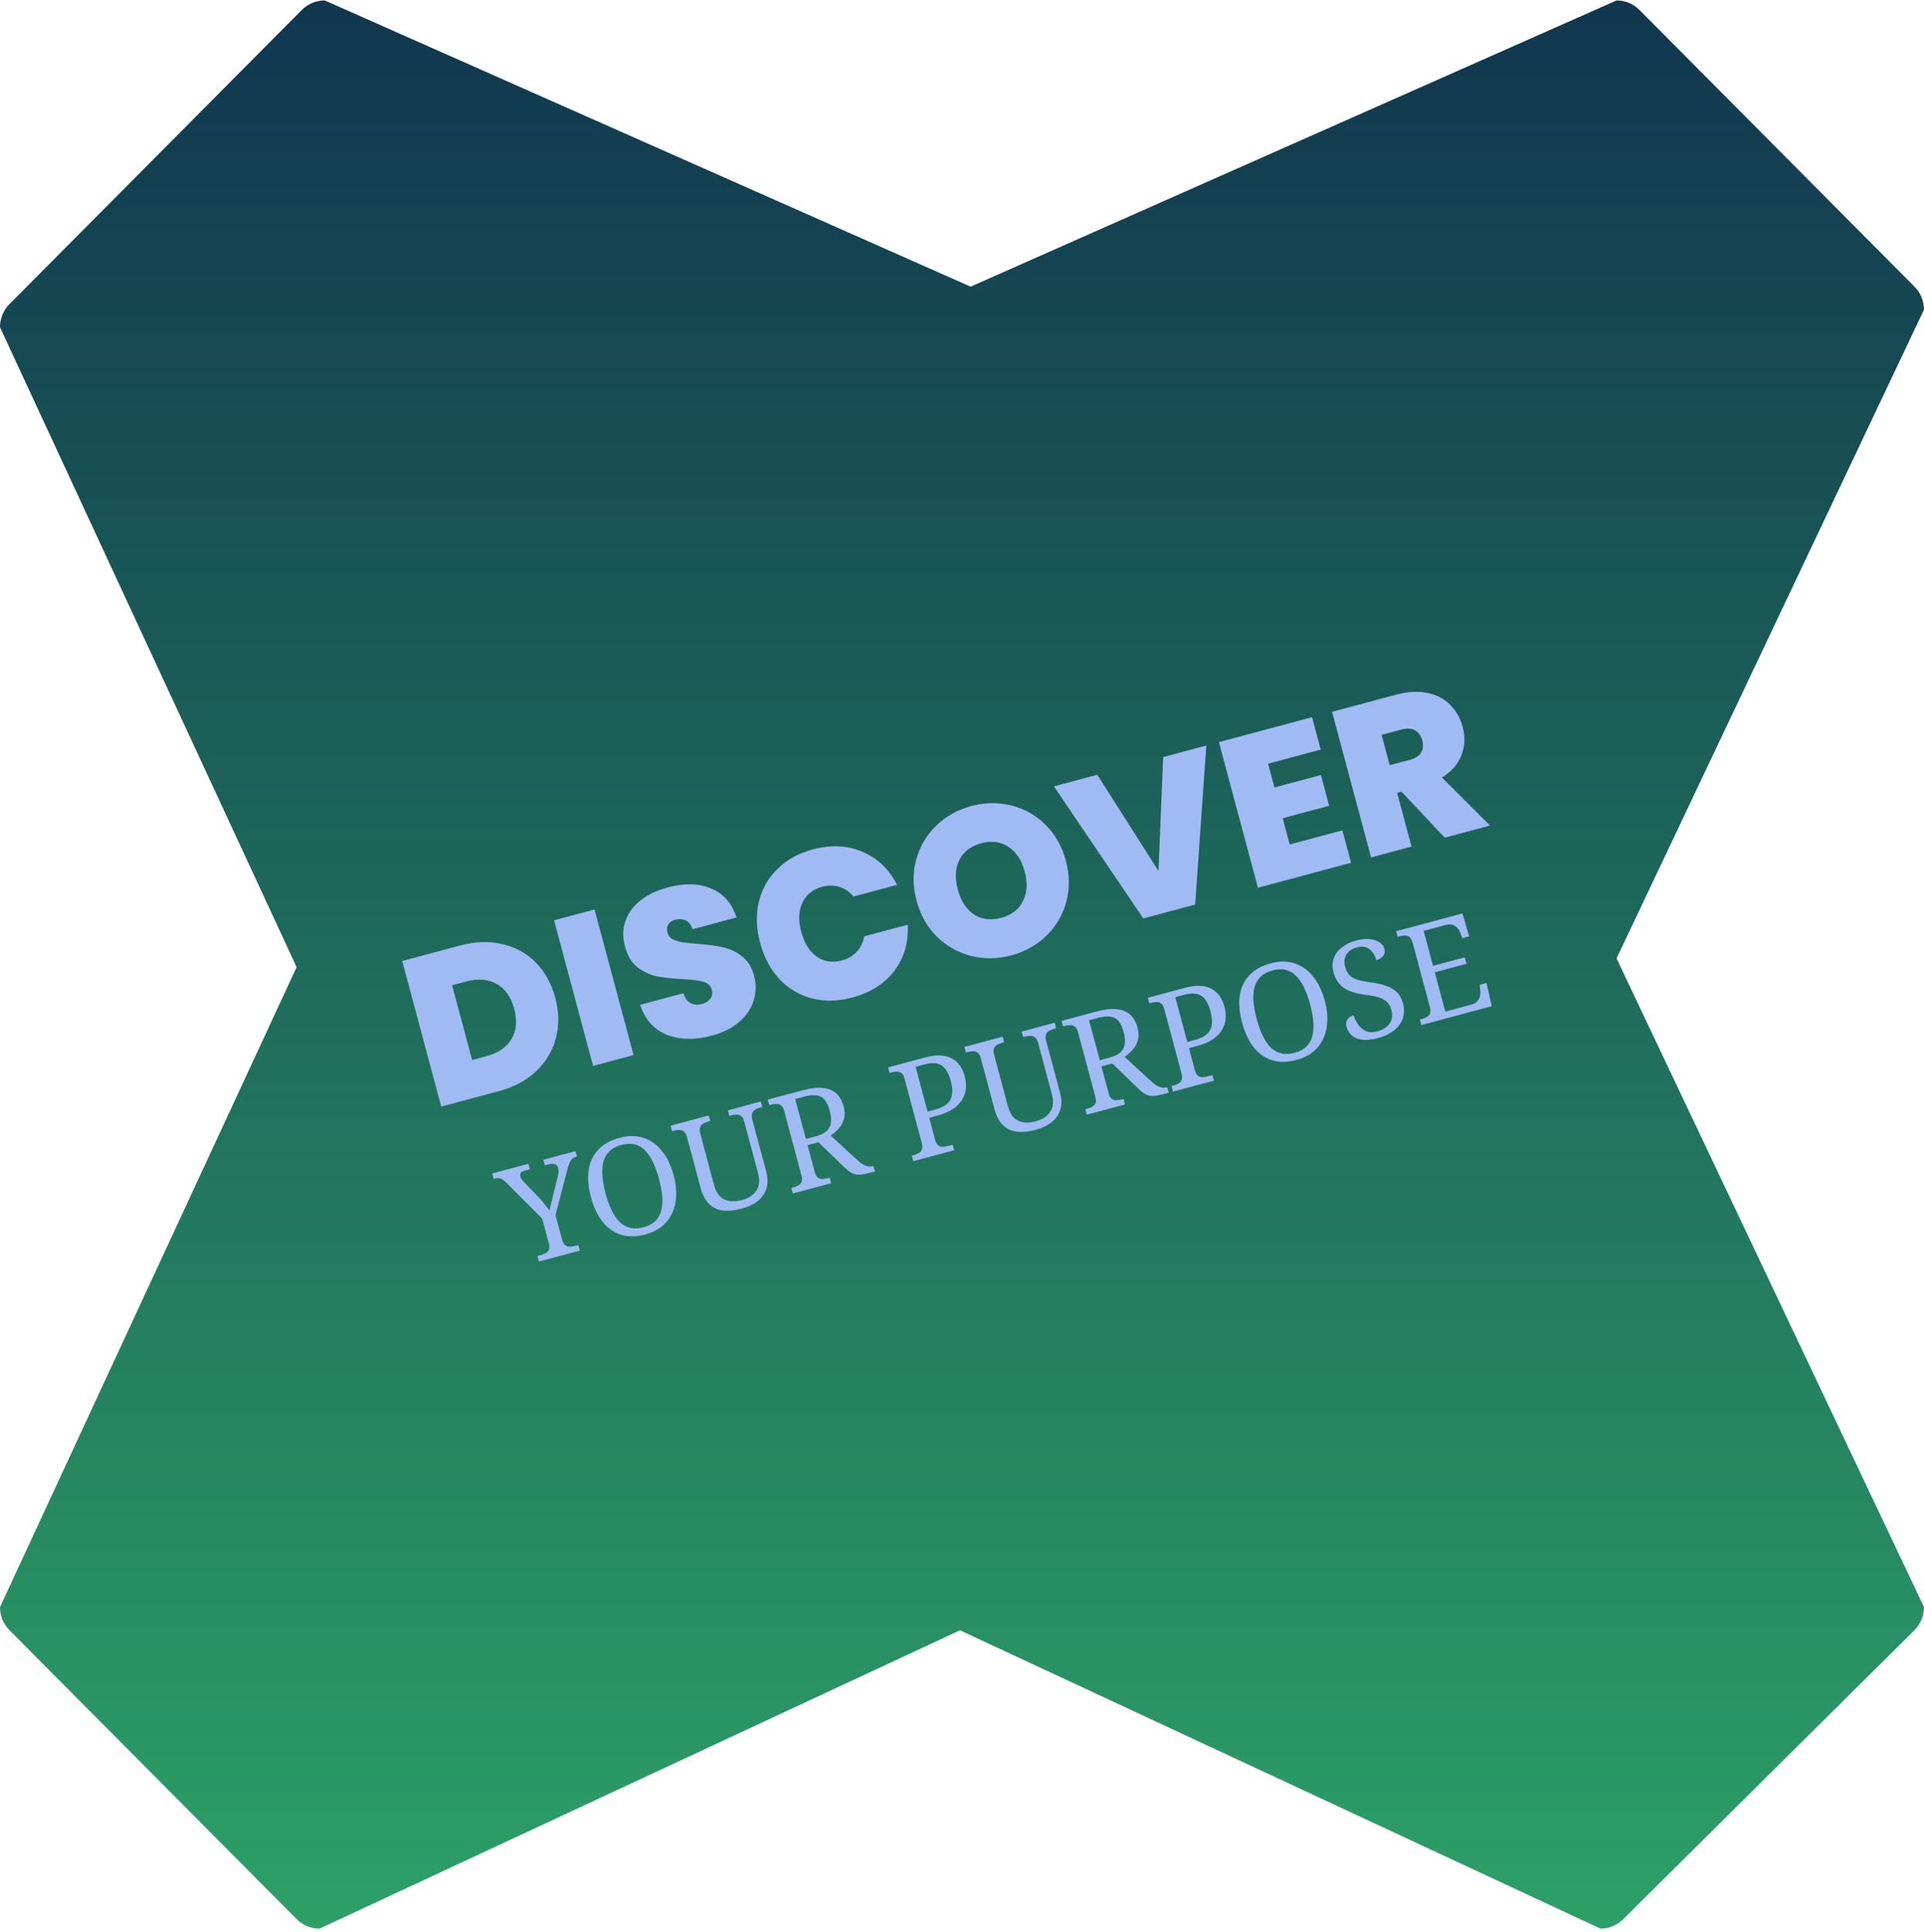
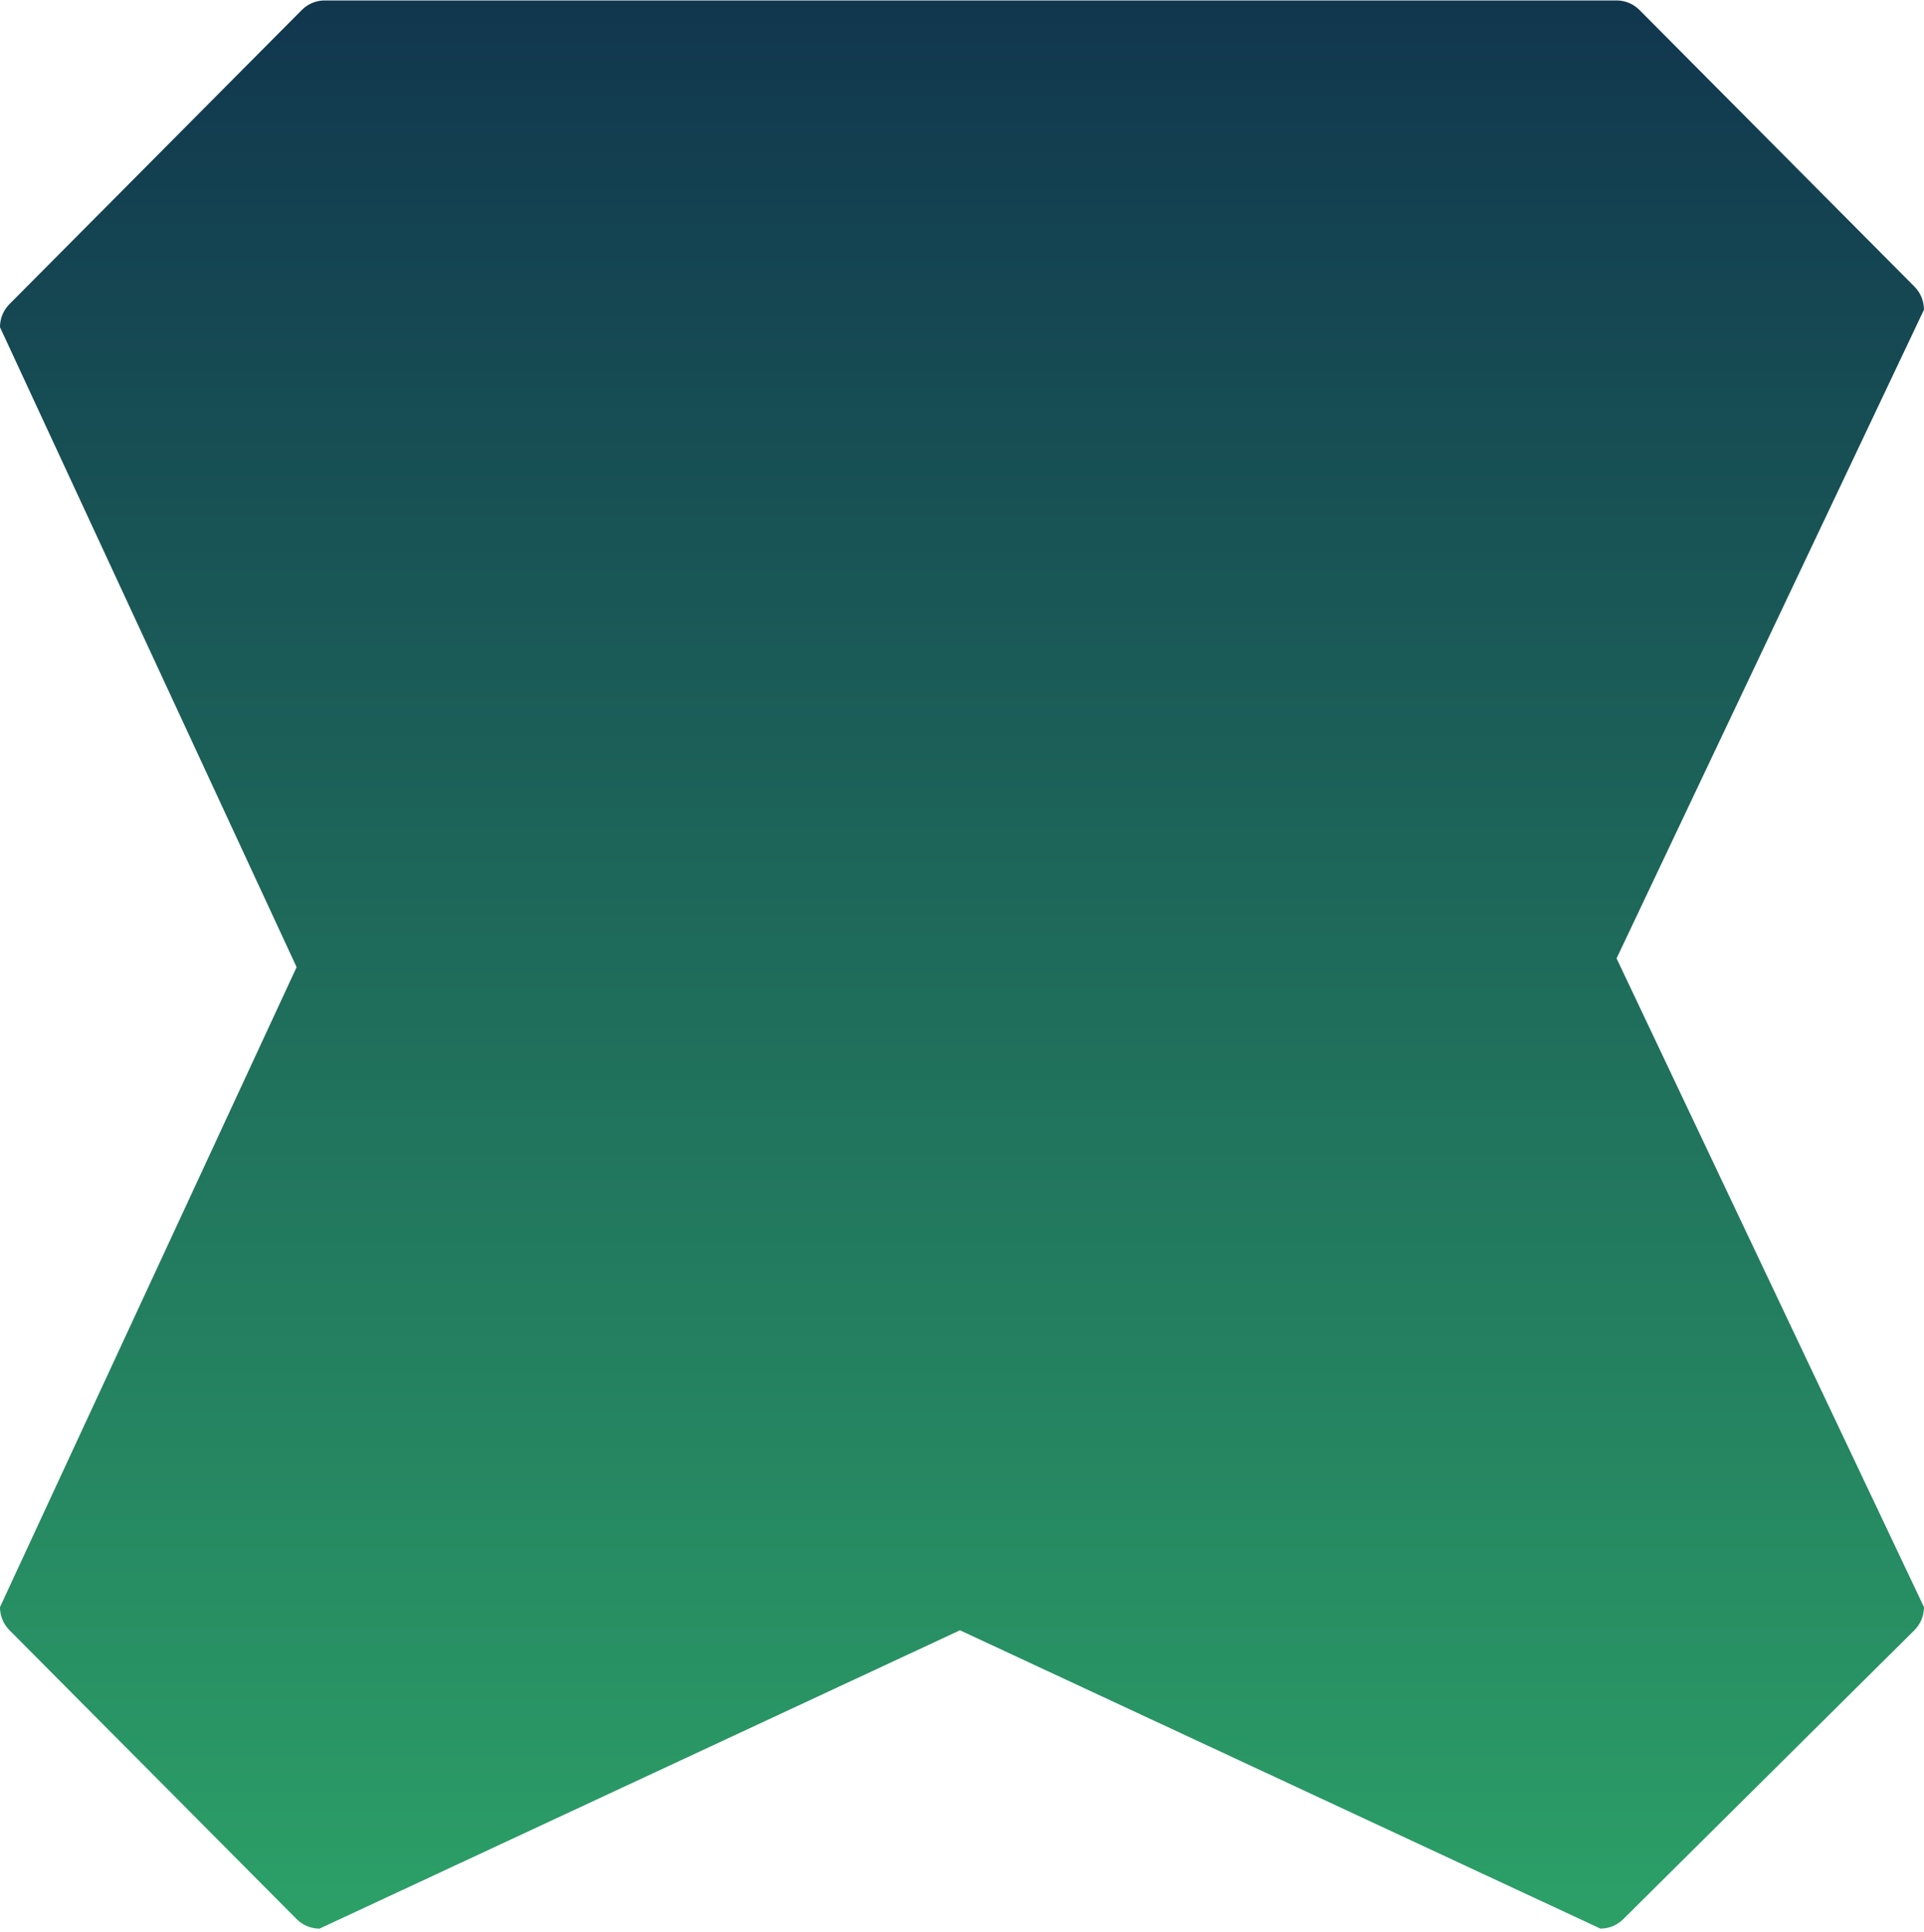
<svg xmlns="http://www.w3.org/2000/svg" width="495" height="497" viewBox="0 0 495 497" fill="none">
-   <path d="M492.512 419.367C494.098 417.789 494.993 415.645 494.993 413.4L415.903 246.533L494.993 79.666C494.993 77.446 494.116 75.312 492.553 73.74L421.794 2.568C420.231 0.996 418.11 0.113 415.903 0.113L249.721 73.74L83.54 0.113C81.332 0.113 79.211 0.996 77.649 2.568L2.433 78.229C0.87 79.801 -0.007 81.934 -0.007 84.155L76.313 248.785L-0.007 413.415C-0.007 415.636 0.871 417.769 2.433 419.341L76.313 493.659C77.876 495.231 79.991 496.113 82.204 496.113L246.98 419.367L411.756 496.108C413.946 496.108 416.05 495.243 417.607 493.694L492.512 419.367Z" fill="url(#paint0_linear_1673_1188)" />
-   <path d="M118.305 243.234C122.237 242.18 125.886 242.057 129.252 242.863C132.645 243.624 135.518 245.208 137.871 247.614C140.224 250.02 141.889 253.048 142.866 256.696C143.834 260.308 143.883 263.749 143.013 267.019C142.179 270.28 140.492 273.123 137.954 275.55C135.441 277.931 132.237 279.644 128.341 280.688L113.519 284.659L103.483 247.205L118.305 243.234ZM125.081 271.71C128.127 270.894 130.295 269.421 131.584 267.292C132.874 265.162 133.11 262.574 132.294 259.528C131.469 256.447 129.965 254.307 127.784 253.107C125.593 251.872 122.974 251.663 119.928 252.479L116.316 253.447L121.469 272.678L125.081 271.71ZM152.962 233.948L162.998 271.401L152.585 274.191L142.549 236.738L152.962 233.948ZM183.159 266.398C178.802 267.565 174.95 267.496 171.602 266.192C168.244 264.852 165.941 262.28 164.694 258.477L175.798 255.502C176.255 256.784 176.901 257.636 177.735 258.057C178.569 258.479 179.518 258.548 180.58 258.263C181.537 258.007 182.254 257.568 182.733 256.946C183.237 256.279 183.376 255.521 183.148 254.671C182.854 253.573 182.113 252.861 180.924 252.534C179.736 252.207 177.891 251.98 175.389 251.853C172.727 251.693 170.535 251.445 168.813 251.11C167.117 250.729 165.507 249.965 163.985 248.816C162.488 247.623 161.422 245.84 160.786 243.467C160.141 241.058 160.193 238.843 160.941 236.82C161.681 234.762 162.994 233.006 164.882 231.551C166.77 230.096 169.059 229.008 171.751 228.287C176.107 227.119 179.854 227.216 182.989 228.578C186.151 229.894 188.314 232.371 189.478 236.007L178.162 239.039C177.823 237.915 177.241 237.16 176.417 236.773C175.627 236.377 174.719 236.317 173.692 236.592C172.913 236.801 172.337 237.202 171.964 237.795C171.592 238.389 171.52 239.11 171.747 239.96C171.937 240.669 172.369 241.217 173.042 241.606C173.742 241.95 174.551 242.208 175.47 242.379C176.38 242.515 177.707 242.653 179.453 242.793C182.044 242.971 184.21 243.264 185.952 243.671C187.719 244.032 189.346 244.792 190.833 245.95C192.346 247.063 193.396 248.717 193.985 250.913C194.583 253.144 194.552 255.297 193.893 257.372C193.27 259.437 192.033 261.268 190.183 262.864C188.369 264.451 186.027 265.629 183.159 266.398ZM195.558 242.52C194.571 238.837 194.454 235.357 195.209 232.08C195.989 228.758 197.582 225.921 199.988 223.568C202.385 221.179 205.425 219.491 209.109 218.505C213.784 217.252 218.052 217.456 221.913 219.116C225.765 220.741 228.726 223.573 230.795 227.612L219.585 230.616C218.533 229.379 217.305 228.551 215.901 228.129C214.533 227.699 213.07 227.692 211.512 228.11C209.103 228.755 207.405 230.14 206.418 232.265C205.457 234.344 205.361 236.819 206.13 239.687C206.908 242.592 208.238 244.722 210.119 246.077C212.027 247.388 214.185 247.721 216.593 247.076C218.152 246.658 219.416 245.921 220.385 244.864C221.39 243.798 222.039 242.466 222.333 240.869L233.542 237.865C233.77 242.398 232.626 246.348 230.113 249.717C227.589 253.05 223.99 255.343 219.315 256.596C215.632 257.583 212.16 257.659 208.899 256.824C205.63 255.954 202.831 254.294 200.504 251.843C198.203 249.346 196.554 246.239 195.558 242.52ZM260.188 245.758C256.681 246.697 253.24 246.746 249.864 245.905C246.478 245.028 243.528 243.37 241.015 240.931C238.527 238.447 236.79 235.363 235.803 231.679C234.816 227.996 234.783 224.475 235.705 221.115C236.653 217.71 238.378 214.799 240.881 212.382C243.385 209.966 246.389 208.287 249.896 207.348C253.437 206.399 256.879 206.35 260.219 207.201C263.595 208.042 266.527 209.705 269.015 212.189C271.493 214.638 273.226 217.704 274.213 221.388C275.2 225.071 275.237 228.61 274.325 232.005C273.403 235.365 271.695 238.271 269.202 240.723C266.699 243.14 263.694 244.818 260.188 245.758ZM257.597 236.089C260.253 235.377 262.11 233.95 263.168 231.806C264.261 229.653 264.419 227.125 263.641 224.22C262.844 221.245 261.438 219.116 259.424 217.834C257.436 216.507 255.114 216.199 252.458 216.911C249.766 217.632 247.891 219.064 246.833 221.208C245.766 223.316 245.631 225.857 246.428 228.832C247.216 231.772 248.604 233.906 250.591 235.233C252.57 236.525 254.905 236.81 257.597 236.089ZM310.356 191.774L307.482 232.687L294.147 236.26L271.149 202.279L282.305 199.29L298.051 224.054L299.253 194.749L310.356 191.774ZM326.248 196.455L327.885 202.565L339.838 199.362L341.959 207.278L330.006 210.481L331.814 217.228L345.361 213.598L347.596 221.938L323.636 228.358L313.6 190.905L337.56 184.485L339.795 192.825L326.248 196.455ZM371.707 215.478L360.568 203.658L359.453 203.957L363.154 217.77L352.741 220.56L342.705 183.106L359.121 178.707C362.132 177.901 364.824 177.749 367.199 178.251C369.563 178.718 371.524 179.731 373.08 181.288C374.626 182.809 375.703 184.703 376.311 186.97C376.994 189.52 376.888 191.959 375.993 194.286C375.125 196.569 373.453 198.478 370.98 200.014L383.342 212.36L371.707 215.478ZM357.545 196.838L362.698 195.457C364.115 195.078 365.087 194.456 365.616 193.594C366.144 192.731 366.237 191.662 365.895 190.387C365.572 189.183 364.949 188.344 364.025 187.87C363.127 187.352 361.987 187.278 360.606 187.648L355.453 189.029L357.545 196.838ZM138.654 324.512L138.274 323.092L139.051 322.883C139.547 322.75 139.986 322.585 140.368 322.386C140.766 322.158 141.046 321.854 141.21 321.472C141.39 321.061 141.392 320.529 141.217 319.875L139.505 313.486L130.342 304.309C129.98 303.948 129.653 303.673 129.361 303.485C129.085 303.269 128.797 303.141 128.497 303.101C128.19 303.038 127.845 303.058 127.462 303.161L127.023 303.279L126.642 301.859L135.939 299.368L136.32 300.787L135.069 301.123C134.46 301.286 134.085 301.507 133.942 301.787C133.816 302.038 133.793 302.31 133.871 302.603C133.956 302.919 134.108 303.216 134.328 303.495C134.547 303.775 134.758 304.02 134.96 304.232L138.675 308.092C138.969 308.375 139.243 308.676 139.497 308.995C139.745 309.291 139.982 309.589 140.208 309.891C140.451 310.164 140.67 310.444 140.868 310.729C141.059 310.992 141.236 311.246 141.398 311.493C141.474 310.965 141.61 310.301 141.806 309.499C142.002 308.698 142.198 307.897 142.394 307.095L143.516 302.628C143.639 302.184 143.7 301.781 143.699 301.419C143.693 301.034 143.654 300.707 143.581 300.436C143.448 299.94 143.168 299.617 142.741 299.465C142.337 299.308 141.808 299.317 141.154 299.492L140.174 299.755L139.793 298.335L148.042 296.125L148.423 297.544L148.017 297.653C147.701 297.738 147.418 297.898 147.168 298.134C146.939 298.365 146.719 298.714 146.506 299.181C146.316 299.643 146.119 300.263 145.918 301.042L142.919 312.571L144.586 318.791C144.773 319.49 145.039 319.987 145.384 320.281C145.722 320.552 146.121 320.687 146.579 320.685C147.037 320.683 147.515 320.616 148.01 320.483L148.788 320.274L149.168 321.694L138.654 324.512ZM166.018 317.542C163.629 318.182 161.507 318.195 159.651 317.581C157.796 316.967 156.223 315.83 154.933 314.171C153.666 312.506 152.697 310.422 152.026 307.92C151.356 305.419 151.156 303.141 151.427 301.087C151.721 299.028 152.521 297.28 153.827 295.843C155.149 294.377 157.005 293.324 159.394 292.684C161.67 292.074 163.725 292.079 165.558 292.699C167.407 293.291 168.988 294.413 170.301 296.067C171.63 297.691 172.63 299.754 173.3 302.256C173.971 304.758 174.139 307.056 173.807 309.15C173.491 311.216 172.683 312.978 171.383 314.438C170.083 315.897 168.295 316.932 166.018 317.542ZM165.529 315.716C166.791 315.378 167.787 314.857 168.517 314.155C169.269 313.446 169.795 312.568 170.094 311.522C170.387 310.453 170.483 309.231 170.381 307.858C170.272 306.462 169.995 304.93 169.548 303.262C169.101 301.594 168.578 300.14 167.98 298.899C167.382 297.658 166.691 296.659 165.909 295.903C165.143 295.118 164.257 294.606 163.251 294.368C162.268 294.124 161.145 294.172 159.883 294.51C158.621 294.848 157.614 295.372 156.862 296.08C156.11 296.789 155.575 297.681 155.26 298.756C154.96 299.803 154.862 301.013 154.964 302.386C155.066 303.76 155.341 305.281 155.788 306.949C156.235 308.616 156.76 310.082 157.365 311.345C157.963 312.586 158.656 313.596 159.445 314.375C160.25 315.126 161.155 315.62 162.161 315.858C163.167 316.095 164.29 316.048 165.529 315.716ZM190.805 310.9C189.025 311.377 187.426 311.54 186.008 311.388C184.607 311.208 183.418 310.645 182.44 309.699C181.462 308.754 180.728 307.368 180.239 305.542L176.724 292.425C176.543 291.749 176.275 291.289 175.92 291.046C175.581 290.775 175.186 290.651 174.733 290.676C174.297 290.672 173.832 290.736 173.336 290.869L172.896 290.987L172.516 289.567L182.354 286.931L182.734 288.351L182.295 288.468C181.799 288.601 181.352 288.781 180.954 289.009C180.556 289.236 180.278 289.552 180.121 289.957C179.964 290.361 179.982 290.924 180.175 291.645L183.708 304.83C184.058 306.137 184.575 307.122 185.26 307.784C185.967 308.44 186.797 308.834 187.75 308.965C188.704 309.096 189.721 309.017 190.803 308.727C192.11 308.376 193.12 307.864 193.833 307.19C194.547 306.516 195 305.73 195.195 304.832C195.383 303.912 195.341 302.945 195.069 301.931L191.464 288.475C191.283 287.799 191.015 287.34 190.66 287.097C190.321 286.825 189.926 286.701 189.473 286.726C189.038 286.722 188.572 286.787 188.076 286.919L187.636 287.037L187.256 285.617L195.742 283.344L196.122 284.763L195.682 284.881C195.187 285.014 194.74 285.194 194.342 285.422C193.944 285.649 193.666 285.965 193.509 286.37C193.351 286.774 193.369 287.337 193.562 288.058L197.15 301.446C197.548 302.933 197.577 304.303 197.236 305.554C196.895 306.804 196.183 307.889 195.1 308.807C194.04 309.719 192.609 310.417 190.805 310.9ZM203.994 307.004L203.614 305.584L204.053 305.466C204.549 305.333 204.988 305.167 205.369 304.968C205.767 304.741 206.048 304.436 206.212 304.054C206.391 303.644 206.394 303.112 206.219 302.458L201.735 285.723C201.553 285.047 201.285 284.588 200.93 284.345C200.592 284.073 200.196 283.949 199.744 283.974C199.308 283.97 198.842 284.035 198.346 284.167L197.907 284.285L197.526 282.865L206.621 280.428C208.581 279.903 210.271 279.716 211.688 279.868C213.1 279.997 214.251 280.461 215.142 281.261C216.026 282.039 216.665 283.16 217.057 284.625C217.378 285.82 217.401 286.9 217.129 287.867C216.851 288.811 216.395 289.634 215.761 290.335C215.15 291.03 214.475 291.622 213.736 292.11L220.334 298.205C220.748 298.577 221.135 298.896 221.496 299.162C221.857 299.427 222.203 299.637 222.534 299.79C222.887 299.936 223.226 300.027 223.549 300.061C223.894 300.089 224.248 300.055 224.608 299.958L224.71 299.931L225.09 301.351L224.617 301.478C223.558 301.762 222.669 301.964 221.953 302.083C221.252 302.174 220.65 302.179 220.145 302.097C219.633 301.992 219.143 301.785 218.674 301.476C218.227 301.161 217.728 300.739 217.175 300.211L210.573 293.827L207.767 294.579L209.633 301.543C209.808 302.197 210.065 302.659 210.404 302.931C210.759 303.174 211.154 303.298 211.59 303.302C212.042 303.277 212.516 303.198 213.012 303.066L213.452 302.948L213.832 304.368L203.994 307.004ZM209.708 292.356C211.038 292 212.023 291.53 212.664 290.948C213.299 290.343 213.672 289.615 213.782 288.764C213.886 287.891 213.781 286.868 213.467 285.696C213.141 284.479 212.712 283.555 212.181 282.924C211.644 282.271 210.95 281.889 210.099 281.779C209.242 281.647 208.171 281.752 206.886 282.097L204.587 282.713L207.341 292.99L209.708 292.356ZM234.962 298.706L234.582 297.286L235.021 297.168C235.54 297.029 235.987 296.849 236.362 296.628C236.76 296.4 237.038 296.084 237.195 295.68C237.347 295.253 237.329 294.69 237.141 293.991L232.703 277.426C232.522 276.749 232.253 276.29 231.898 276.047C231.56 275.775 231.164 275.652 230.712 275.676C230.276 275.672 229.81 275.737 229.315 275.87L228.875 275.987L228.495 274.567L237.994 272.022C240.834 271.261 243.099 271.33 244.79 272.23C246.474 273.107 247.612 274.65 248.204 276.859C248.476 277.873 248.578 278.885 248.51 279.893C248.436 280.88 248.135 281.83 247.607 282.744C247.102 283.653 246.32 284.478 245.263 285.22C244.222 285.934 242.868 286.514 241.2 286.961L239.07 287.532L240.601 293.245C240.776 293.899 241.033 294.362 241.372 294.633C241.727 294.876 242.122 295 242.558 295.004C243.01 294.979 243.485 294.9 243.98 294.768L245.096 294.469L245.477 295.889L234.962 298.706ZM240.436 285.463C241.451 285.191 242.291 284.857 242.958 284.461C243.641 284.036 244.145 283.527 244.469 282.933C244.816 282.333 244.991 281.634 244.994 280.836C245.014 280.009 244.879 279.055 244.589 277.973C244.251 276.711 243.804 275.719 243.249 274.998C242.687 274.255 241.969 273.783 241.094 273.583C240.219 273.382 239.139 273.454 237.855 273.799L235.556 274.415L238.645 285.943L240.436 285.463ZM266.41 290.642C264.629 291.119 263.03 291.282 261.613 291.13C260.212 290.95 259.022 290.387 258.044 289.441C257.066 288.495 256.332 287.11 255.843 285.284L252.328 272.167C252.147 271.491 251.879 271.031 251.524 270.788C251.186 270.516 250.79 270.393 250.338 270.418C249.902 270.414 249.436 270.478 248.94 270.611L248.501 270.729L248.12 269.309L257.958 266.673L258.339 268.093L257.899 268.21C257.403 268.343 256.956 268.523 256.558 268.751C256.16 268.978 255.883 269.294 255.725 269.699C255.568 270.103 255.586 270.666 255.779 271.387L259.312 284.572C259.662 285.879 260.18 286.864 260.864 287.526C261.572 288.182 262.402 288.575 263.355 288.707C264.308 288.838 265.325 288.758 266.407 288.468C267.715 288.118 268.725 287.606 269.438 286.932C270.151 286.258 270.605 285.472 270.799 284.574C270.987 283.654 270.946 282.687 270.674 281.673L267.068 268.217C266.887 267.541 266.619 267.082 266.264 266.839C265.926 266.567 265.53 266.443 265.078 266.468C264.642 266.464 264.176 266.528 263.68 266.661L263.241 266.779L262.86 265.359L271.346 263.085L271.726 264.505L271.287 264.623C270.791 264.756 270.344 264.936 269.946 265.163C269.548 265.391 269.27 265.707 269.113 266.111C268.956 266.516 268.974 267.079 269.167 267.8L272.754 281.188C273.153 282.675 273.181 284.044 272.84 285.295C272.499 286.546 271.787 287.631 270.705 288.549C269.645 289.461 268.213 290.159 266.41 290.642ZM279.599 286.746L279.218 285.326L279.658 285.208C280.154 285.075 280.592 284.909 280.974 284.71C281.372 284.483 281.653 284.178 281.816 283.796C281.996 283.386 281.998 282.854 281.823 282.2L277.339 265.465C277.158 264.789 276.89 264.33 276.535 264.087C276.196 263.815 275.801 263.691 275.348 263.716C274.913 263.712 274.447 263.776 273.951 263.909L273.511 264.027L273.131 262.607L282.225 260.17C284.186 259.645 285.875 259.458 287.293 259.61C288.704 259.739 289.855 260.203 290.746 261.003C291.631 261.781 292.269 262.902 292.662 264.367C292.982 265.562 293.006 266.642 292.733 267.609C292.455 268.553 291.999 269.376 291.366 270.077C290.755 270.772 290.08 271.364 289.341 271.852L295.938 277.947C296.352 278.319 296.739 278.638 297.1 278.904C297.462 279.169 297.807 279.378 298.138 279.531C298.492 279.678 298.83 279.769 299.153 279.803C299.499 279.831 299.852 279.797 300.213 279.7L300.314 279.673L300.695 281.093L300.221 281.22C299.162 281.504 298.274 281.705 297.557 281.825C296.857 281.916 296.254 281.92 295.749 281.838C295.238 281.734 294.748 281.527 294.278 281.218C293.832 280.903 293.332 280.481 292.78 279.953L286.178 273.569L283.372 274.321L285.238 281.285C285.413 281.939 285.67 282.401 286.008 282.673C286.363 282.916 286.759 283.04 287.194 283.044C287.647 283.019 288.121 282.94 288.617 282.807L289.056 282.69L289.437 284.11L279.599 286.746ZM285.312 272.098C286.642 271.741 287.627 271.272 288.269 270.69C288.904 270.085 289.276 269.357 289.386 268.506C289.491 267.632 289.386 266.61 289.072 265.438C288.746 264.221 288.317 263.297 287.786 262.666C287.248 262.013 286.554 261.631 285.703 261.521C284.846 261.388 283.776 261.494 282.491 261.838L280.192 262.454L282.946 272.732L285.312 272.098ZM301.785 280.801L301.404 279.381L301.844 279.263C302.362 279.124 302.809 278.944 303.185 278.723C303.583 278.495 303.86 278.179 304.018 277.775C304.169 277.348 304.151 276.785 303.964 276.086L299.525 259.521C299.344 258.844 299.076 258.385 298.721 258.142C298.382 257.87 297.987 257.747 297.535 257.771C297.099 257.767 296.633 257.832 296.137 257.964L295.697 258.082L295.317 256.662L304.817 254.117C307.657 253.356 309.922 253.425 311.612 254.325C313.297 255.202 314.435 256.745 315.027 258.954C315.299 259.968 315.4 260.98 315.332 261.988C315.259 262.975 314.958 263.925 314.43 264.839C313.924 265.748 313.143 266.573 312.086 267.315C311.045 268.029 309.691 268.609 308.023 269.056L305.893 269.627L307.424 275.34C307.599 275.994 307.856 276.457 308.194 276.728C308.549 276.971 308.945 277.095 309.381 277.099C309.833 277.074 310.307 276.995 310.803 276.863L311.919 276.564L312.299 277.984L301.785 280.801ZM307.259 267.558C308.273 267.286 309.114 266.952 309.78 266.556C310.464 266.131 310.968 265.622 311.291 265.028C311.638 264.428 311.813 263.729 311.817 262.931C311.837 262.104 311.702 261.15 311.412 260.068C311.074 258.806 310.627 257.814 310.071 257.093C309.51 256.35 308.791 255.878 307.916 255.678C307.041 255.477 305.962 255.549 304.677 255.894L302.378 256.51L305.467 268.038L307.259 267.558ZM333.537 272.655C331.148 273.295 329.025 273.309 327.17 272.695C325.314 272.08 323.742 270.944 322.451 269.285C321.184 267.619 320.215 265.536 319.545 263.034C318.874 260.532 318.675 258.255 318.946 256.201C319.239 254.142 320.039 252.393 321.345 250.956C322.668 249.491 324.523 248.438 326.912 247.798C329.189 247.188 331.243 247.193 333.076 247.813C334.926 248.404 336.507 249.527 337.819 251.18C339.148 252.805 340.148 254.868 340.819 257.37C341.489 259.872 341.658 262.169 341.325 264.264C341.009 266.329 340.201 268.092 338.901 269.551C337.601 271.011 335.813 272.045 333.537 272.655ZM333.047 270.83C334.31 270.492 335.305 269.971 336.035 269.268C336.787 268.559 337.313 267.682 337.612 266.635C337.906 265.566 338.001 264.345 337.899 262.971C337.79 261.575 337.513 260.043 337.066 258.375C336.619 256.707 336.097 255.253 335.498 254.012C334.9 252.772 334.21 251.773 333.427 251.016C332.661 250.231 331.775 249.72 330.77 249.482C329.786 249.238 328.664 249.285 327.401 249.623C326.139 249.962 325.132 250.485 324.38 251.194C323.628 251.903 323.094 252.795 322.778 253.87C322.479 254.916 322.38 256.126 322.482 257.5C322.585 258.874 322.859 260.394 323.306 262.062C323.753 263.73 324.279 265.196 324.883 266.459C325.481 267.7 326.175 268.71 326.963 269.489C327.768 270.239 328.674 270.734 329.679 270.971C330.685 271.209 331.808 271.162 333.047 270.83ZM354.436 267.055C353.332 267.351 352.321 267.501 351.404 267.505C350.51 267.503 349.724 267.364 349.045 267.087C348.367 266.809 347.803 266.417 347.353 265.91C346.926 265.396 346.618 264.79 346.431 264.091C346.31 263.64 346.295 263.222 346.384 262.835C346.497 262.443 346.709 262.108 347.021 261.831C347.327 261.532 347.74 261.313 348.258 261.174C348.551 262.086 348.967 262.917 349.506 263.666C350.039 264.393 350.701 264.928 351.494 265.271C352.28 265.592 353.203 265.61 354.263 265.326C355.773 264.922 356.859 264.244 357.522 263.293C358.18 262.32 358.324 261.146 357.956 259.771C357.732 258.937 357.376 258.284 356.887 257.811C356.414 257.31 355.728 256.914 354.829 256.623C353.953 256.327 352.777 256.086 351.302 255.901C350.151 255.751 349.114 255.533 348.192 255.249C347.271 254.965 346.472 254.599 345.797 254.152C345.144 253.699 344.583 253.136 344.113 252.465C343.666 251.788 343.318 250.987 343.071 250.063C342.726 248.778 342.749 247.601 343.139 246.53C343.545 245.431 344.236 244.497 345.214 243.727C346.208 242.93 347.415 242.34 348.835 241.96C350.187 241.598 351.374 241.473 352.394 241.586C353.438 241.693 354.286 241.973 354.939 242.426C355.585 242.857 355.996 243.399 356.171 244.052C356.365 244.774 356.265 245.392 355.872 245.908C355.495 246.396 354.901 246.748 354.089 246.965C353.902 246.267 353.597 245.624 353.174 245.037C352.774 244.443 352.234 244.008 351.556 243.731C350.9 243.448 350.099 243.433 349.153 243.687C348.296 243.916 347.595 244.273 347.048 244.758C346.524 245.236 346.172 245.814 345.991 246.49C345.826 247.138 345.849 247.857 346.061 248.646C346.302 249.547 346.665 250.271 347.15 250.818C347.651 251.336 348.351 251.74 349.251 252.03C350.144 252.298 351.316 252.528 352.768 252.718C354.243 252.903 355.53 253.198 356.629 253.604C357.745 253.982 358.662 254.521 359.382 255.222C360.101 255.923 360.618 256.86 360.932 258.032C361.318 259.474 361.309 260.793 360.905 261.988C360.495 263.161 359.731 264.187 358.613 265.066C357.519 265.939 356.126 266.602 354.436 267.055ZM365.669 263.683L365.289 262.263L365.728 262.145C366.224 262.013 366.663 261.847 367.044 261.648C367.442 261.42 367.723 261.116 367.886 260.734C368.066 260.323 368.068 259.791 367.893 259.138L363.445 242.538C363.252 241.817 362.986 241.32 362.648 241.049C362.309 240.777 361.911 240.642 361.452 240.644C361.017 240.64 360.539 240.708 360.021 240.847L359.582 240.965L359.201 239.545L376.24 234.979L377.994 240.85L376.236 241.321L375.678 239.913C375.5 239.429 375.244 239.014 374.91 238.669C374.592 238.295 374.186 238.042 373.691 237.909C373.213 237.747 372.636 237.756 371.96 237.938L366.28 239.46L368.69 248.452L376.837 246.269L377.281 247.926L369.134 250.109L371.842 260.217L378.367 258.469C379.088 258.276 379.63 257.998 379.992 257.635C380.37 257.244 380.617 256.815 380.734 256.349C380.867 255.854 380.901 255.35 380.836 254.836L380.683 253.319L382.441 252.848L383.79 258.828L365.669 263.683Z" fill="#A0BBF4" />
+   <path d="M492.512 419.367C494.098 417.789 494.993 415.645 494.993 413.4L415.903 246.533L494.993 79.666C494.993 77.446 494.116 75.312 492.553 73.74L421.794 2.568C420.231 0.996 418.11 0.113 415.903 0.113L83.54 0.113C81.332 0.113 79.211 0.996 77.649 2.568L2.433 78.229C0.87 79.801 -0.007 81.934 -0.007 84.155L76.313 248.785L-0.007 413.415C-0.007 415.636 0.871 417.769 2.433 419.341L76.313 493.659C77.876 495.231 79.991 496.113 82.204 496.113L246.98 419.367L411.756 496.108C413.946 496.108 416.05 495.243 417.607 493.694L492.512 419.367Z" fill="url(#paint0_linear_1673_1188)" />
  <defs>
    <linearGradient id="paint0_linear_1673_1188" x1="246.993" y1="566.613" x2="246.993" y2="-85.387" gradientUnits="userSpaceOnUse">
      <stop stop-color="#30AF6B" />
      <stop offset="1" stop-color="#0C244A" />
    </linearGradient>
  </defs>
</svg>